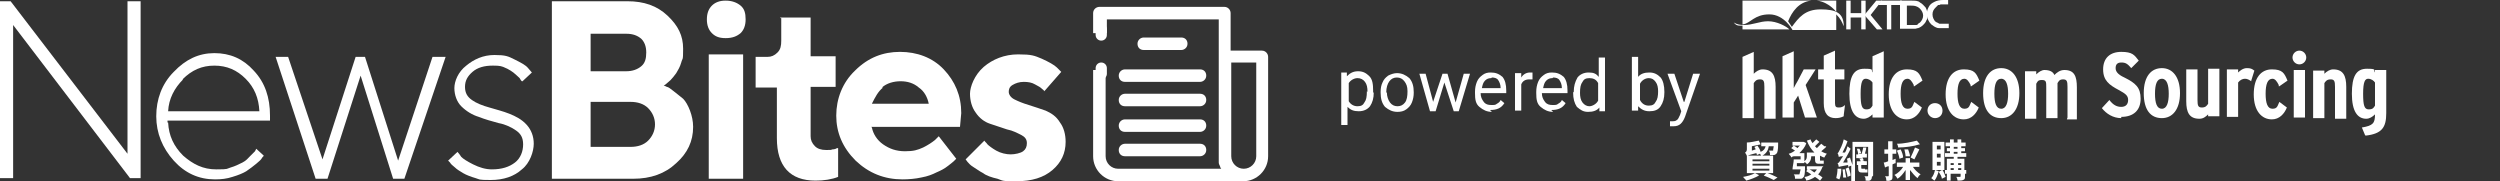
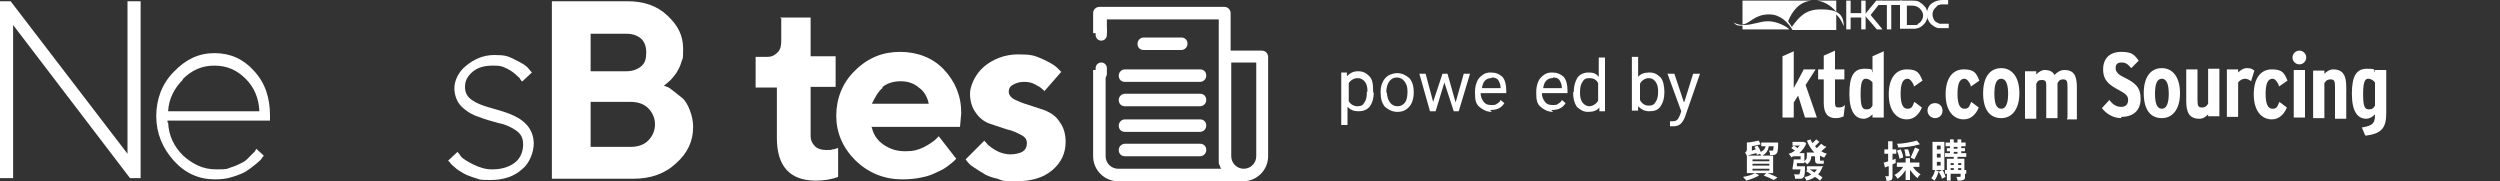
<svg xmlns="http://www.w3.org/2000/svg" id="Layer_1" version="1.1" viewBox="0 0 400 29">
  <rect x="0" y="0" width="400" height="29" fill="#333333" stroke="none" />
  <defs>
    <style>
      .st0 {
        fill: none;
      }

      .st1 {
        fill-rule: evenodd;
      }

      .st1, .st2 {
        fill: #fff;
      }
    </style>
  </defs>
  <g>
    <polygon class="st2" points="22.5 .2 22.5 28.5 20.8 28.5 2.1 4 2.1 28.5 0 28.5 0 .2 1.7 .2 20.4 24.6 20.4 .2 22.5 .2" />
    <path class="st2" d="M26.9,19.6c.1,2.1.9,3.8,2.4,5.3,1.6,1.4,3.2,2.2,5.3,2.2s1.6-.1,2.3-.3c.7-.2,1.3-.5,1.9-.8s.9-.7,1.2-1,.6-.6.8-.8l.2-.4,1.2,1.1c0,.1-.2.2-.3.4-.1.2-.4.5-.9.9s-1,.8-1.6,1.2c-.5.3-1.2.6-2.2.9-.9.3-1.8.4-2.8.4-2.6,0-4.8-1-6.6-3s-2.8-4.4-2.8-7.1.9-5.2,2.8-7.1c1.9-2,4-3,6.5-3s4.6.9,6.3,2.8c1.8,1.9,2.6,4.3,2.6,7.2v.8h-16.4v.3ZM29.3,12.7c-1.4,1.4-2.3,3.1-2.4,5.1h14.6c-.1-2.1-.8-3.8-2.2-5.2s-3-2.1-5-2.1-3.6.7-5.1,2.2" />
-     <polygon class="st2" points="58.4 9.1 63.7 25.7 69.2 9.1 71.3 9.1 64.7 28.6 62.9 28.6 57.7 12.1 52.4 28.6 50.5 28.6 44.1 9.1 46.1 9.1 51.6 25.5 56.9 9.1 58.4 9.1" />
    <path class="st2" d="M83.4,12.9s-.1-.1-.2-.3c0-.1-.3-.3-.6-.6-.3-.3-.6-.5-.9-.7s-.7-.4-1.2-.6c-.5-.2-1.1-.2-1.7-.2-1.3,0-2.4.3-3.2,1s-1.2,1.4-1.2,2.4.4,1.6,1.1,2.1,1.7.9,2.8,1.2c1,.3,2.2.6,3.2,1s2,.9,2.8,1.8c.7.8,1.1,1.8,1.1,3s-.6,3.1-1.9,4.1c-1.2,1.1-2.9,1.7-5,1.7s-1.7-.1-2.4-.3c-.7-.2-1.5-.5-2-.8s-1-.6-1.3-.9c-.4-.3-.7-.6-.8-.8l-.3-.3,1.5-1.4c.2.2.4.5.6.8.3.3.9.7,1.9,1.2s2,.8,3,.8c1.6,0,2.8-.4,3.7-1.1s1.3-1.8,1.3-2.9-.4-1.7-1.1-2.2-1.7-1-2.8-1.2c-1.1-.3-2.2-.6-3.2-1-1-.3-2-.9-2.8-1.7-.7-.7-1.1-1.8-1.1-2.9s.6-2.6,1.9-3.6c1.2-1,2.7-1.7,4.5-1.7s2.2.2,3.2.7,1.8.9,2.2,1.4l.6.7-1.5,1.4h-.1Z" />
    <path class="st2" d="M88.3,28.6V.2h12.1c2.6,0,4.7.7,6.4,2.3,1.7,1.6,2.5,3.2,2.5,5.3s-.1,1.4-.3,2.2c-.2.7-.5,1.2-.8,1.7-.3.4-.6.8-.9,1.1s-.6.5-.8.7l-.3.2c.1,0,.3.1.5.2.2,0,.6.3,1.1.7s1,.8,1.5,1.2c.4.4.8,1.1,1.1,1.9.3.8.5,1.7.5,2.6,0,2.3-.9,4.2-2.7,5.8-1.8,1.7-4.1,2.5-6.9,2.5h-12.9ZM94.5,5.3v6.1h5.7c1,0,1.8-.3,2.4-.8.6-.5.8-1.2.8-2.2s-.3-1.7-.8-2.2c-.6-.5-1.3-.8-2.4-.8h-5.7ZM100.9,23.5c1.1,0,2.1-.3,2.8-1s1.1-1.6,1.1-2.6-.4-1.9-1.1-2.6-1.7-1-2.8-1h-6.4v7.2h6.4Z" />
-     <path class="st2" d="M118.5,5.3c-.6.5-1.3.8-2.4.8s-1.7-.3-2.2-.8-.8-1.2-.8-2.2.3-1.7.8-2.2c.5-.5,1.2-.8,2.2-.8s1.8.3,2.4.8c.6.5.8,1.2.8,2.2s-.3,1.7-.8,2.2M118.9,28.6h-5.5V8.7h5.5v19.9Z" />
    <path class="st2" d="M124.8,2.8h4.9v6.2h4v4.9h-4v7.9c0,.6.2,1.1.7,1.6.4.4,1,.6,1.8.6s.7,0,1-.1c.3,0,.6-.1.7-.2h.2v4.6c-1,.4-2.3.6-3.6.6-4.1,0-6.2-2.3-6.2-6.8v-8.1h-3.4v-4.9h1.9c.6,0,1.1-.2,1.6-.7s.6-1.1.6-1.9v-3.6h-.1Z" />
    <path class="st2" d="M139.5,20.4c.2,1,.8,2,1.8,2.7s2.1,1.1,3.5,1.1,2-.2,2.9-.6c.8-.4,1.4-.8,1.9-1.2l.6-.6,2.8,3.6-.4.4c-.2.2-.5.4-1,.8s-1.1.7-1.8,1c-.6.3-1.3.6-2.4.8-.9.2-2,.3-3,.3-2.9,0-5.4-1-7.5-3-2.1-2.1-3.1-4.5-3.1-7.2s1-5.3,3-7.2c2.1-2.1,4.5-3,7.2-3s5.2.9,7,2.8,2.8,4.2,2.8,7l-.2,2.2h-14.4.2ZM141.3,14c-.8.6-1.3,1.6-1.8,2.6h9.1c-.2-1-.7-2-1.6-2.6-.8-.7-1.8-1-2.9-1s-2.2.3-3,1" />
    <path class="st2" d="M167.1,14.6c0-.1-.2-.2-.4-.4s-.5-.4-1.1-.7c-.5-.3-1.1-.4-1.8-.4s-1.3.2-1.8.5-.6.7-.6,1.1.3.9.9,1.2c.6.3,1.3.6,2.3.9s1.8.6,2.7.9c.9.4,1.7.9,2.3,1.9.6.8.9,1.9.9,3.1,0,1.8-.7,3.3-2.1,4.5-1.4,1.2-3.3,1.8-5.8,1.8s-2.1-.1-3-.4c-.9-.2-1.8-.5-2.3-.9-.6-.3-1.1-.7-1.6-1s-.7-.6-.9-.8l-.3-.4,3-3c.1.2.3.3.5.6.2.2.7.6,1.4,1s1.6.6,2.3.6,1.6-.2,2-.5.6-.7.6-1.3-.3-1-.9-1.3c-.6-.3-1.3-.7-2.3-.9-.9-.3-1.8-.6-2.7-.9s-1.7-.9-2.3-1.8c-.6-.8-.9-1.9-.9-3s.7-3,2.2-4.3c1.4-1.2,3.3-2,5.5-2s2.6.2,3.8.7c1.1.5,2,1,2.4,1.4l.7.7s-2.8,3.2-2.8,3.2Z" />
    <path class="st2" d="M175.1,5.3h2v-2.2h17.9v22.9c0,.2.1.4.2.6h0c0,.1.1.3.2.4h-16.5c-1.1,0-2-.9-2-2v-13.8h-2v13.8c0,2.2,1.8,4,4,4h20c2.2,0,4-1.8,4-4v-15.9c0-.5-.4-1-1-1h-5V2.1c0-.5-.4-1-1-1h-20c-.5,0-1,.4-1,1v3.2M201,25c0,1.1-.9,2-2,2s-2-.9-2-2v-15h4v15h-.1Z" />
    <path class="st2" d="M189,6h-6c-.5,0-1,.4-1,1s.4,1,1,1h6c.5,0,1-.4,1-1s-.4-1-1-1" />
    <path class="st2" d="M192,11.1h-12c-.5,0-1,.4-1,1s.4,1,1,1h12c.5,0,1-.4,1-1s-.4-1-1-1" />
    <path class="st2" d="M192,15h-12c-.5,0-1,.4-1,1s.4,1,1,1h12c.5,0,1-.4,1-1s-.4-1-1-1" />
    <path class="st2" d="M192,19.1h-12c-.5,0-1,.4-1,1s.4,1,1,1h12c.5,0,1-.4,1-1s-.4-1-1-1" />
    <path class="st2" d="M192,23h-12c-.5,0-1,.4-1,1s.4,1,1,1h12c.5,0,1-.4,1-1s-.4-1-1-1" />
    <path class="st2" d="M176.2,6.5h0c-.5,0-.9-.4-.9-.9v-.9c0-.5.4-.9.9-.9h0c.5,0,.9.4.9.9v.9c0,.5-.4.9-.9.9" />
    <path class="st2" d="M176.2,12.7h0c-.5,0-.9-.4-.9-.9v-.9c0-.5.4-.9.9-.9h0c.5,0,.9.4.9.9v.9c0,.5-.4.9-.9.9" />
  </g>
  <g>
    <path class="st2" d="M219.8,14.8c0,.9-.2,1.6-.6,2.2-.4.5-1,.8-1.8.8s-1.3-.2-1.8-.7v2.9h-1v-8.4h.9v.6c.5-.5,1-.8,1.8-.8s1.3.3,1.8.8.6,1.3.6,2.3h0v.3ZM218.8,14.7c0-.7-.1-1.2-.4-1.6-.3-.4-.7-.6-1.2-.6s-1.1.3-1.4.8v2.9c.3.5.8.8,1.4.8s.9-.2,1.1-.6c.3-.4.4-.9.4-1.8" />
    <path class="st2" d="M220.9,14.7c0-.6.1-1.1.3-1.5.2-.5.5-.8.9-1.1.4-.2.9-.4,1.4-.4.8,0,1.4.3,2,.8.5.6.7,1.3.7,2.3h0c0,.6-.1,1.1-.3,1.6-.2.5-.5.8-.9,1.1-.4.3-.9.4-1.4.4-.8,0-1.4-.3-2-.8-.5-.6-.7-1.3-.7-2.3h0ZM221.9,14.8c0,.6.2,1.2.5,1.6s.7.6,1.2.6.9-.2,1.2-.6.4-1,.4-1.8-.2-1.2-.5-1.6c-.3-.4-.7-.6-1.2-.6s-.9.2-1.2.6c-.3.4-.5,1-.5,1.8" />
    <polygon class="st2" points="232.9 16.4 234.2 11.8 235.2 11.8 233.4 17.8 232.6 17.8 231.1 13.2 229.7 17.8 228.8 17.8 227.1 11.8 228.1 11.8 229.3 16.3 230.8 11.8 231.6 11.8 232.9 16.4" />
    <path class="st2" d="M238.7,17.9c-.8,0-1.4-.3-2-.8s-.7-1.2-.7-2.2v-.2c0-.6.1-1.1.3-1.6s.5-.8.9-1.1.8-.4,1.3-.4c.8,0,1.3.2,1.9.7.4.5.6,1.2.6,2.2v.4h-4.1c0,.6.2,1,.5,1.4s.7.5,1.2.5.7,0,.9-.2c.2-.1.5-.3.6-.6l.6.5c-.5.8-1.2,1.1-2.3,1.1M238.6,12.5c-.4,0-.7.1-1,.4-.3.3-.4.7-.5,1.2h3c0-.6-.2-1-.4-1.3s-.6-.4-1-.4" />
-     <path class="st2" d="M245.2,12.7h-.5c-.7,0-1.1.3-1.3.8v4.2h-1v-6h1v.7c.3-.5.8-.8,1.4-.8s.3,0,.4,0v.9h0Z" />
    <path class="st2" d="M248.5,17.9c-.8,0-1.4-.3-2-.8s-.7-1.2-.7-2.2v-.2c0-.6.1-1.1.3-1.6s.5-.8.9-1.1.8-.4,1.3-.4c.8,0,1.3.2,1.9.7.4.5.6,1.2.6,2.2v.4h-4.1c0,.6.2,1,.5,1.4s.7.5,1.2.5.7,0,.9-.2c.2-.1.5-.3.6-.6l.6.5c-.5.8-1.2,1.1-2.3,1.1M248.4,12.5c-.4,0-.7.1-1,.4-.3.3-.4.7-.5,1.2h3c0-.6-.2-1-.4-1.3s-.6-.4-1-.4" />
    <path class="st2" d="M251.8,14.7c0-.9.2-1.6.6-2.3.4-.5,1-.8,1.8-.8s1.2.2,1.6.7v-3.1h1v8.6h-.9v-.6c-.4.5-1,.7-1.8.7s-1.2-.3-1.8-.8c-.4-.6-.6-1.3-.6-2.3h0ZM252.8,14.8c0,.7.1,1.2.4,1.6.3.4.7.6,1.1.6s1.1-.3,1.4-.9v-2.8c-.3-.6-.8-.8-1.4-.8s-.9.2-1.1.6c-.3.4-.4.9-.4,1.8" />
    <path class="st2" d="M266.3,14.8c0,.9-.2,1.6-.6,2.2s-1,.8-1.8.8-1.3-.3-1.8-.8v.7h-1v-8.6h1v3.2c.4-.5,1-.7,1.8-.7s1.3.3,1.8.8c.4.5.6,1.3.6,2.3h0ZM265.3,14.7c0-.7-.1-1.2-.4-1.6-.3-.4-.6-.6-1.1-.6s-1.1.3-1.4.9v2.6c.3.6.8.9,1.4.9s.9-.2,1.1-.6c.3-.4.4-.9.4-1.8" />
    <path class="st2" d="M269.5,16.3l1.4-4.5h1.1l-2.4,6.9c-.4,1-.9,1.5-1.8,1.5h-.6v-.8h.3c.3,0,.6,0,.8-.2.2-.1.3-.4.5-.8l.2-.6-2.2-6h1.1l1.5,4.5h-.2Z" />
    <g>
      <g>
-         <path class="st2" d="M282.3,18.8v-4.9c0-.9-.1-1.2-.7-1.2s-.8.3-1,.6v5.6h-1.8v-9.8l1.8-.8v3.5c.4-.4.9-.7,1.4-.7,1.6,0,2.1,1,2.1,2.8v5.1h-1.8,0Z" />
        <path class="st2" d="M288.8,18.8l-1.1-3.5-.7,1.1v2.4h-1.8v-9.8l1.8-.8v5.9c.2-.4.4-.8.6-1.1l1-1.9h1.9l-1.6,2.5,1.8,5.2h-1.8,0Z" />
        <path class="st2" d="M295,18.6c-.4.2-.8.3-1.3.3-1.2,0-1.9-.7-1.9-2.4v-3.8h-.9v-1.6h.9v-2.2l1.8-.8v3h1.5v1.6h-1.5v3.8c0,.6.2.7.6.7s.7-.1,1-.4l-.2,1.6h0Z" />
        <path class="st2" d="M299.6,18.8v-.5c-.4.4-.9.7-1.4.7-1.4,0-2.3-1.2-2.3-4s.7-4,2.4-4,1,.2,1.3.6v-2.6l1.8-.8v10.6h-1.8,0ZM299.6,13.2c-.2-.3-.6-.6-1.1-.6s-.8.5-.8,2.4.2,2.5.9,2.5.8-.3,1-.6v-3.5h0Z" />
        <path class="st2" d="M306.2,13.6c-.3-.6-.6-1-1-1-.8,0-1.1.9-1.1,2.4s.3,2.4,1.1,2.4.8-.5,1.1-1.1l1.2.9c-.4,1-1.2,1.9-2.4,1.9-1.6,0-2.9-1.3-2.9-4s1.2-4,2.9-4,2,.6,2.5,1.8l-1.3.9h-.1Z" />
        <path class="st2" d="M309.6,18.9c-.6,0-1.2-.5-1.2-1.2s.5-1.2,1.2-1.2,1.2.5,1.2,1.2-.5,1.2-1.2,1.2Z" />
        <path class="st2" d="M315.3,13.6c-.3-.6-.6-1-1-1-.8,0-1.1.9-1.1,2.4s.3,2.4,1.1,2.4.8-.5,1.1-1.1l1.2.9c-.4,1-1.2,1.9-2.4,1.9-1.6,0-2.9-1.3-2.9-4s1.2-4,2.9-4,2,.6,2.5,1.8l-1.3.9h-.1Z" />
        <path class="st2" d="M320.2,18.9c-1.8,0-2.9-1.3-2.9-4s1.2-4,2.9-4,2.9,1.4,2.9,4-1.2,4-2.9,4ZM320.2,12.6c-.8,0-1.1.9-1.1,2.4s.3,2.4,1.1,2.4,1.1-1,1.1-2.4-.3-2.4-1.1-2.4Z" />
        <path class="st2" d="M330.8,18.8v-4.9c0-.9-.1-1.2-.7-1.2s-.7.3-.9.6v5.6h-1.8v-4.9c0-.9,0-1.2-.7-1.2s-.7.3-.9.6v5.6h-1.8v-7.6h1.8v.5c.4-.4.9-.7,1.3-.7.9,0,1.4.3,1.6.8.4-.4.9-.8,1.6-.8,1.6,0,2,1,2,2.8v5.1h-1.8.2Z" />
        <path class="st2" d="M339.4,18.9c-1.3,0-2.4-.7-3.1-1.6l1.2-1.3c.6.8,1.2,1.1,1.9,1.1s1.1-.4,1.1-1.1-.4-1-1.5-1.6c-1.5-.8-2.5-1.5-2.5-3.3s1.1-2.8,2.9-2.8,2.1.5,2.8,1.4l-1.2,1.2c-.6-.7-.9-.9-1.6-.9s-.9.4-.9.9.3,1,1.4,1.5c1.8.9,2.6,1.6,2.6,3.4s-1.1,2.9-3.1,2.9v.2Z" />
        <path class="st2" d="M345.9,18.9c-1.8,0-2.9-1.3-2.9-4s1.2-4,2.9-4,2.9,1.4,2.9,4-1.2,4-2.9,4ZM345.9,12.6c-.8,0-1.1.9-1.1,2.4s.3,2.4,1.1,2.4,1.1-1,1.1-2.4-.3-2.4-1.1-2.4Z" />
        <path class="st2" d="M353.3,18.8v-.5c-.4.4-.8.7-1.4.7-1.6,0-2.1-1-2.1-2.8v-5.1h1.8v4.9c0,.9.1,1.2.7,1.2s.8-.3,1-.6v-5.6h1.8v7.6h-1.8Z" />
        <path class="st2" d="M360.2,13c-.3-.2-.6-.4-1-.4s-.8.2-1.1.6v5.5h-1.8v-7.6h1.8v.5c.3-.3.8-.7,1.4-.7s.8.1,1.2.4l-.5,1.6h0Z" />
        <path class="st2" d="M364.6,13.6c-.3-.6-.6-1-1-1-.8,0-1.1.9-1.1,2.4s.3,2.4,1.1,2.4.8-.5,1.1-1.1l1.2.9c-.4,1-1.2,1.9-2.4,1.9-1.6,0-2.9-1.3-2.9-4s1.2-4,2.9-4,2,.6,2.5,1.8l-1.3.9h-.1Z" />
        <path class="st2" d="M367.9,10.3c-.6,0-1.1-.5-1.1-1.1s.5-1.1,1.1-1.1,1.1.5,1.1,1.1-.5,1.1-1.1,1.1ZM367,18.8v-7.6h1.8v7.6h-1.8Z" />
        <path class="st2" d="M373.6,18.8v-4.9c0-.9-.1-1.2-.7-1.2s-.8.3-1,.6v5.6h-1.8v-7.6h1.8v.5c.4-.4.9-.7,1.4-.7,1.6,0,2.1,1,2.1,2.8v5.1h-1.8,0Z" />
        <path class="st2" d="M378.4,21.6l-.5-1.2c1.8-.3,2.1-.7,2.1-2.1-.4.4-.9.7-1.4.7-1.4,0-2.3-1.2-2.3-4s.7-4,2.4-4,1,.2,1.3.6v-.4h1.8v6.9c0,2.3-.7,3.3-3.3,3.6h0ZM380,13.2c-.2-.3-.6-.6-1.1-.6s-.8.5-.8,2.4.2,2.5.9,2.5.8-.3,1-.6v-3.5h0Z" />
      </g>
      <g>
        <rect class="st0" x="278.8" y=".1" width="15" height="4.6" />
        <path class="st2" d="M278.8,4.7v-.6h-.5c-.3,0-.6-.1-.9-.5.5.3,1,.4,1.6.4,1.5,0,2.5-.6,3.9-.6s2.9.8,3.4,1.3h-7.7.2Z" />
        <path class="st2" d="M278.8,3.9V.1h11c-2,.2-3.1,1.8-3.7,3.3l.6.9c1.1-1.5,2.1-2.8,4.6-2.8s3.7.6,3.7,2.7c-.3-.7-.5-1.2-1.2-1.9v2.5h-7s-1.3-2.5-3.7-2.5-3,1.4-4.2,1.6" />
        <path class="st2" d="M293.8.1v1.8s-1.2-1.6-3.1-1.8h3.1Z" />
        <polygon class="st2" points="304.3 .1 304.3 .8 302.6 .8 302.6 4.7 301.9 4.7 301.9 .8 300.5 .8 301 .1 304.3 .1" />
        <path class="st2" d="M310.5.8h-.4c-.2.2-.3.3-.4.4-.3.3-.5.6-.5,1.1s.2.8.4,1.1l.3.2c.1,0,.2.1.4.2h1.5v.7h-1.5c-.1,0-.3,0-.5-.1-.3-.1-.5-.3-.8-.5-.4-.4-.7-1-.7-1.6s.1-.8.3-1.2c.2-.4.5-.6.9-.8S310.3,0,310.9,0h.8v.7h-1.4" />
        <polygon class="st2" points="297.8 4.7 297.8 2.8 296.1 2.8 296.1 4.7 295.4 4.7 295.4 .1 296.1 .1 296.1 2.1 297.8 2.1 297.8 .1 298.5 .1 298.5 4.7 297.8 4.7" />
        <path class="st1" d="M304.3.1h1.5c.6,0,1.1,0,1.4.3.4.2.6.5.9.8.2.4.3.7.3,1.2s0,.6-.2.9c-.1.3-.3.5-.5.7s-.5.4-.8.5c-.2,0-.3.1-.5.1h-2.4V.1h.2ZM305.1.8v3.2h1.4c.2,0,.3,0,.4-.2l.3-.2c.3-.3.5-.7.5-1.1s-.2-.8-.5-1.1c-.1-.1-.2-.2-.4-.3-.4-.2-.7-.2-1.1-.2h-.7.1Z" />
        <polygon class="st2" points="298.3 2.4 300.2 .1 301.1 .1 299.3 2.4 301.2 4.7 300.3 4.7 298.3 2.4" />
      </g>
      <g>
        <path class="st2" d="M281.4,28.1c-.5.3-1.3.6-2,.8-.1-.2-.4-.4-.5-.6.6-.1,1.4-.3,1.9-.6l.6.3h0ZM283,23.4c-.1.7-.4,1.2-1.2,1.6,0-.1-.1-.2-.2-.4l-.5.2s0-.2-.1-.3c-1.2.3-1.4.4-1.5.5,0-.2-.2-.4-.3-.6.1,0,.3-.2.3-.5v-1.1c.6,0,1.3-.2,1.9-.3l.3.6c-.4.1-.9.2-1.4.3v.7l.6-.2c0-.1-.1-.2-.2-.4l.5-.2c.2.3.4.6.5,1,.5-.2.7-.5.8-.9h-.7v-.6h2.7v.3c0,.9-.1,1.4-.3,1.5-.1.1-.2.2-.4.2h-.6c0-.2,0-.5-.2-.7h.7s0-.3.1-.7h-.6,0ZM282.8,27.7c.6.2,1.2.5,1.6.7l-.6.4c-.4-.2-1-.5-1.6-.7l.4-.4h-3.1v-2.8h4.2v2.8h-1,.1ZM280.4,25.8h2.7v-.3h-2.7v.3ZM280.4,26.5h2.7v-.3h-2.7v.3ZM280.4,27.3h2.7v-.3h-2.7v.3Z" />
        <path class="st2" d="M292.1,23.6c-.2.2-.5.4-.7.6.3.2.6.3.9.4-.2.2-.3.4-.4.6-.2,0-.5-.2-.7-.3v.8h.6v.5h-.8c-.5,0-.6-.2-.6-.8v-.4h-.6c0,.5-.2,1-.7,1.3,0-.1-.2-.3-.4-.4v.2h-1.2v.5h1.3v.3c0,.9-.1,1.4-.3,1.5-.1.2-.3.2-.5.2h-.8c0-.2,0-.5-.2-.7h.9s.1-.3.2-.8h-1.3c0-.4.2-1.1.2-1.6h1.1v-.5h-.9c-.2,0-.4,0-.6.2,0-.2-.3-.4-.4-.6.4-.1.7-.3,1-.5-.2-.1-.4-.3-.6-.4l.4-.4c.2.1.5.3.6.4.1-.1.2-.3.4-.4h-1.2v-.6h1.8l.4.2c-.2.7-.7,1.2-1.1,1.6h.8v1.3c.4-.3.4-.6.4-.9v-.5h1.2c-.5-.5-.9-1.1-1.2-1.9l.6-.2c0,.2.2.4.3.6.2-.2.4-.4.6-.6l.5.4c-.2.2-.5.5-.7.7.1.1.2.2.3.3.2-.2.5-.5.7-.7l.5.4h.3ZM291.6,26.7c-.2.5-.4.9-.7,1.2.3.2.5.3.7.5l-.4.5c-.2-.2-.5-.4-.8-.6-.4.3-.9.5-1.4.6,0-.2-.2-.4-.3-.6.4,0,.8-.2,1.1-.4-.3-.2-.6-.4-.8-.5l.2-.3h-.1v-.5h2.6q0,.1,0,.1ZM289.5,27.1c.3.1.5.3.8.5.1-.1.3-.3.4-.5h-1.2,0Z" />
-         <path class="st2" d="M294.6,27.1c0,.6-.1,1.2-.3,1.6-.1,0-.4-.2-.5-.2.1-.4.2-1,.2-1.5h.6ZM299.5,28.1c0,.4,0,.5-.2.7s-.5.1-.8.1c0-.2,0-.5-.2-.7h.5s.1,0,.1-.1v-4.6h-2.1v5.5h-.6v-2.5l-.5.2v-.3c-1.2.2-1.4.3-1.5.3,0-.1-.1-.5-.2-.6.2,0,.3-.2.5-.5,0-.1.2-.3.4-.6-.5,0-.6.1-.7.1,0-.1-.1-.5-.2-.6.1,0,.2-.2.3-.4.1-.2.5-.9.7-1.8l.6.3c-.2.6-.5,1.2-.8,1.8h.4c.2-.3.3-.7.4-1l.5.4c-.3.7-.8,1.5-1.2,2.2h.7c0-.3,0-.4-.1-.6l.5-.2c.1.4.3.9.4,1.2v-3.7h3.3v5.4l-.2.2ZM295.2,27c0,.4.1,1,.2,1.4h-.5c0-.2,0-.8-.1-1.3h.5-.1ZM295.8,26.8c.1.4.3.9.3,1.3l-.5.2c0-.4-.2-.9-.3-1.3l.4-.2h.1ZM298.4,27.1h.4v.5h-.9c-.5,0-.6-.2-.6-.8v-.4h-.2v-.6h.6c0-.1-.1-.3-.2-.4h.4c0-.1-.9-.1-.9-.1v-.6h.3c0-.3-.1-.6-.2-.9h.4c.1.1.2.5.3.7h-.4c0,.1.5.1.5.1,0-.3.2-.7.2-1h.5c0,.4-.2.8-.2,1h.3v.6h-.7c0,.2.2.3.2.5h-.2c0,.1.7.1.7.1v.6h-.9v.4c0,.1,0,.2.1.2h.5Z" />
        <path class="st2" d="M303.4,26.1c-.2,0-.4.1-.6.2v1.8c0,.4,0,.6-.2.7s-.4.2-.8.1c0-.2,0-.5-.2-.7h.5s.1,0,.1-.1v-1.5c-.2,0-.4.1-.6.2l-.2-.8c.2,0,.5-.1.7-.2v-1.2h-.6v-.7h.6v-1.3h.7v1.3h.6v.7h-.6v1l.5-.2v.7h.1ZM306,26.6c.3.5.8,1,1.3,1.3-.2.1-.4.4-.5.6-.4-.3-.8-.8-1.2-1.3v1.6h-.7v-1.6c-.4.6-.8,1.1-1.3,1.4-.1-.2-.3-.5-.5-.6.6-.3,1.1-.8,1.4-1.3h-1v-.7h1.4v-.7h.7v.7h1.5v.7h-1.1,0ZM307.1,23.1c-.9.3-2.3.5-3.4.5,0-.2-.1-.5-.2-.6,1.1,0,2.4-.3,3.2-.5l.5.6h-.1ZM303.9,25.4c0-.3-.2-.9-.4-1.3l.6-.2c.2.4.4.9.4,1.3l-.6.2ZM304.9,25.1c0-.3-.1-.8-.2-1.2h.6c.1.3.3.8.3,1.1h-.7ZM305.7,25.2c.2-.4.5-1.1.7-1.6l.7.3c-.3.6-.6,1.2-.8,1.6l-.6-.3h0Z" />
        <path class="st2" d="M310.2,27.4c-.2.6-.4,1.2-.7,1.5-.1-.1-.4-.3-.5-.4.3-.3.5-.8.6-1.3,0,0,.6.2.6.2ZM311.1,27.2h-1.9v-4.5h1.9v4.5ZM310.5,23.3h-.6v.6h.6v-.6ZM310.5,24.6h-.6v.6h.6v-.6ZM310.5,25.9h-.6v.6h.6v-.6ZM310.8,27.2c.2.3.4.8.5,1.1l-.6.3c0-.3-.3-.8-.5-1.1l.5-.3h.1ZM314.7,27.8h-.3v.4c0,.3,0,.5-.3.6-.2.1-.5.1-.9.1,0-.2-.1-.5-.2-.6h.6q.1,0,.1-.1v-.4h-1.6v1.1h-.6v-1.1h-.3v-.6h.3v-1.8h1.1v-.3h-1.4v-.6h.8v-.3h-.5v-.5h.5v-.3h-.7v-.6h.7v-.5h.6v.5h.6v-.5h.6v.5h.7v.6h-.7v.3h.6v.5h-.6v.3h.8v.6h-1.4v.3h1.1v1.8h.3v.6h.1ZM312.1,26.1v.3h.5v-.3h-.5ZM312.1,27.2h.5v-.3h-.5v.3ZM312.6,23.8h.6v-.3h-.6v.3ZM312.6,24.6h.6v-.3h-.6v.3ZM313.3,26.1v.3h.5v-.3h-.5ZM313.8,27.2v-.3h-.5v.3h.5Z" />
      </g>
    </g>
  </g>
</svg>